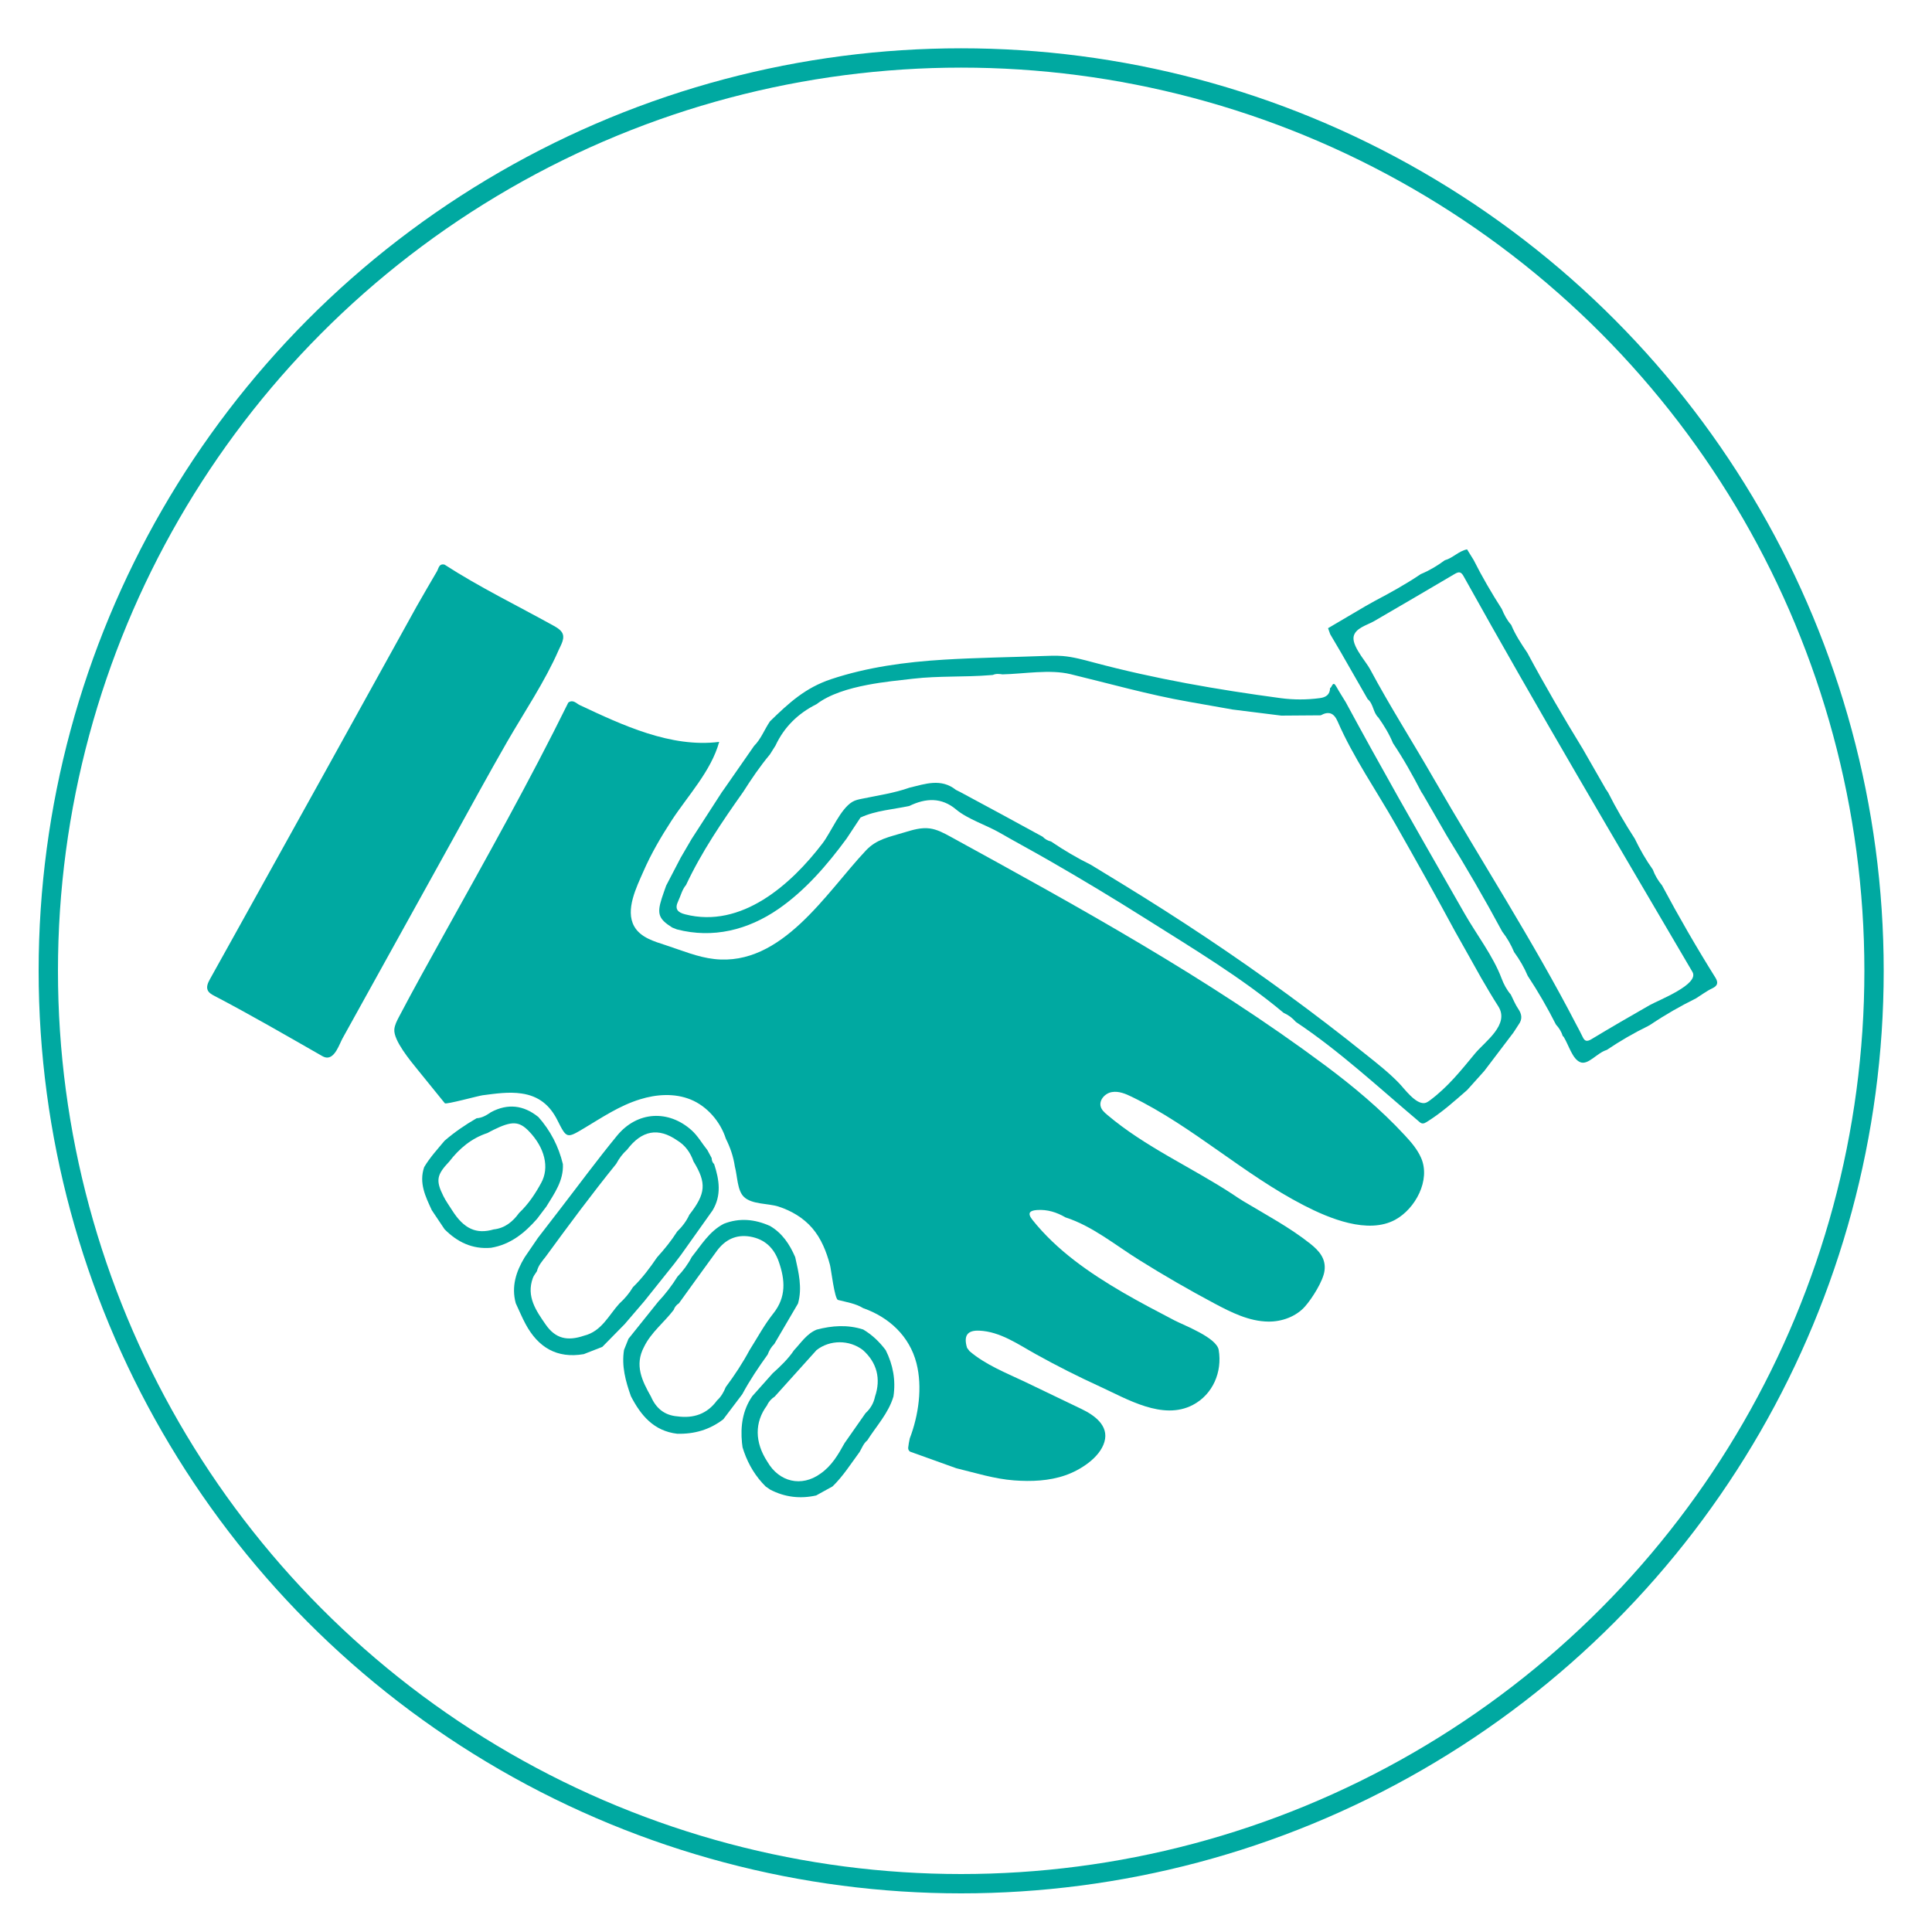
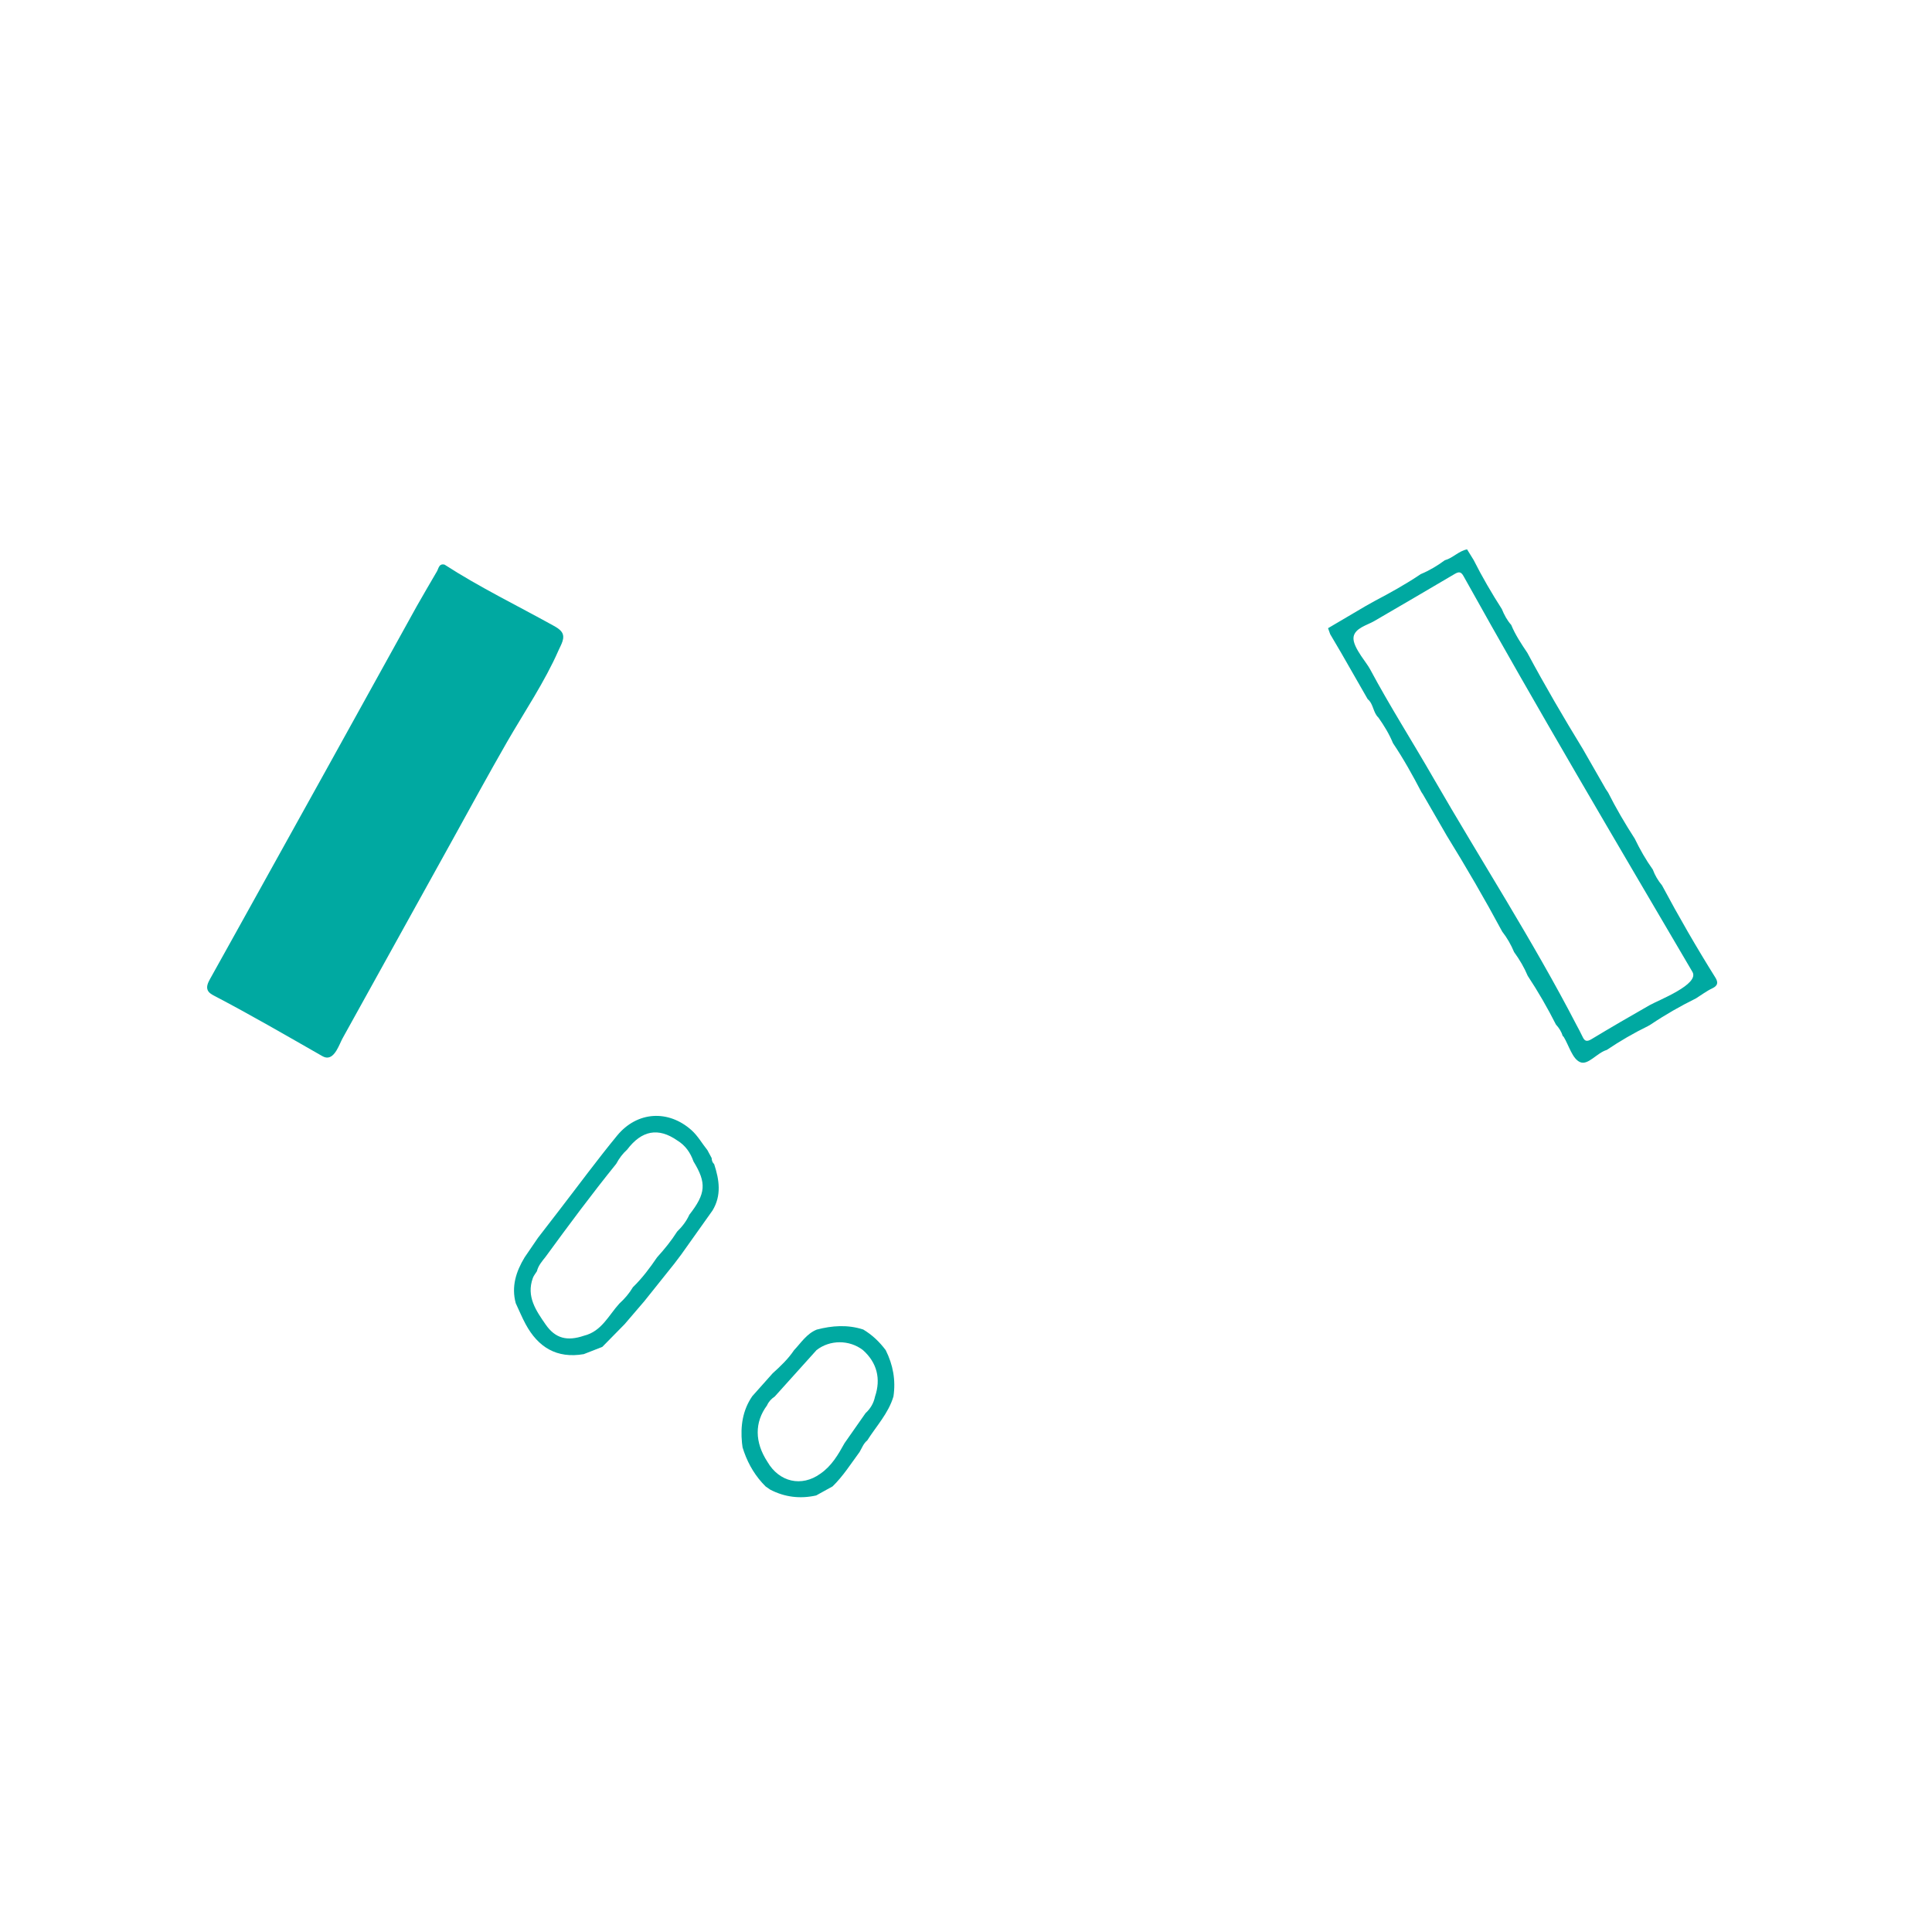
<svg xmlns="http://www.w3.org/2000/svg" version="1.1" id="Layer_1" x="0px" y="0px" viewBox="0 0 200 200" style="enable-background:new 0 0 200 200;" xml:space="preserve">
  <style type="text/css">
	.st0{fill:none;stroke:#00A9A1;stroke-width:2;}
	.st1{fill:#00A9A1;}
</style>
-   <circle class="st0" cx="99.5" cy="100.5" r="94.5" />
  <g>
    <path class="st1" d="M24.45,96.48c6.24-11.24,12.48-22.47,18.69-33.72c0.69-1.2,1.38-2.41,2.09-3.61c0.18-0.3,0.2-0.84,0.79-0.7   c3.6,2.33,7.53,4.24,11.28,6.32c0.32,0.18,0.64,0.36,0.85,0.66c0.41,0.59-0.09,1.34-0.33,1.89c-1.4,3.21-3.56,6.42-5.31,9.45   c-1.93,3.36-3.79,6.77-5.66,10.16c-3.8,6.85-7.59,13.71-11.39,20.56c-0.33,0.6-0.77,2.03-1.63,1.99c-0.22-0.01-0.41-0.12-0.6-0.23   c-3.66-2.09-7.31-4.21-11.04-6.16c-0.27-0.14-0.57-0.31-0.69-0.59c-0.16-0.37,0.04-0.79,0.24-1.15   C22.64,99.74,23.54,98.11,24.45,96.48z" />
    <path class="st1" d="M171.1,90.02c0.22,0.6,0.54,1.14,0.95,1.63c1.74,3.26,3.59,6.46,5.55,9.59c0.28,0.48,0.22,0.8-0.34,1.07   c-0.6,0.28-1.13,0.69-1.69,1.04c-1.62,0.8-3.18,1.69-4.68,2.7c-0.1,0.06-0.19,0.11-0.29,0.17c-1.48,0.72-2.9,1.55-4.27,2.47   c-1.02,0.3-1.93,1.62-2.76,1.26c-0.8-0.34-1.15-1.71-1.7-2.62c-0.02-0.03-0.06-0.05-0.09-0.07c-0.14-0.46-0.39-0.85-0.71-1.2   c-0.88-1.74-1.85-3.42-2.92-5.04c-0.37-0.88-0.85-1.69-1.41-2.46c-0.32-0.76-0.72-1.47-1.23-2.12c-1.81-3.37-3.73-6.67-5.74-9.93   c-0.82-1.42-1.64-2.84-2.46-4.26c-0.06-0.09-0.11-0.17-0.17-0.26c-0.9-1.73-1.85-3.44-2.94-5.06c-0.39-0.95-0.92-1.82-1.51-2.65   c-0.56-0.52-0.5-1.41-1.11-1.91c-0.92-1.6-1.83-3.2-2.75-4.8c-0.38-0.64-0.75-1.28-1.13-1.92c-0.07-0.21-0.15-0.41-0.22-0.62   c1.29-0.76,2.58-1.52,3.87-2.28c0.3-0.17,0.61-0.34,0.91-0.51c1.65-0.87,3.28-1.77,4.82-2.81c0.89-0.37,1.71-0.86,2.48-1.43   c0.84-0.23,1.44-0.96,2.31-1.13c0.23,0.37,0.45,0.73,0.68,1.1c0.88,1.75,1.87,3.44,2.92,5.08c0.24,0.59,0.54,1.16,0.97,1.64   c0.43,1.04,1.05,1.97,1.67,2.89c1.81,3.38,3.74,6.68,5.74,9.95c0.78,1.37,1.56,2.73,2.35,4.1c0,0,0,0.01,0,0.01   c0.09,0.13,0.18,0.26,0.27,0.4c0.83,1.65,1.76,3.23,2.76,4.78C169.77,87.94,170.38,89.01,171.1,90.02z M140.91,67.91   c0.36,0.53,0.74,1.03,0.92,1.37c2.06,3.85,4.4,7.51,6.57,11.29c4.89,8.48,10.28,16.81,14.78,25.5c0.22,0.42,0.45,0.83,0.65,1.26   c0.21,0.46,0.44,0.53,0.91,0.25c1.99-1.2,4-2.37,6.02-3.52c0.95-0.54,5.2-2.16,4.44-3.45c-7.98-13.6-16.02-27.18-23.69-40.96   c-0.26-0.47-0.48-0.49-0.91-0.24c-2.78,1.65-5.58,3.27-8.37,4.9c-0.69,0.4-1.97,0.71-2.11,1.63   C140.04,66.5,140.46,67.23,140.91,67.91z" />
-     <path class="st1" d="M45.92,96.8c4.42-7.96,8.89-15.92,12.91-24.07c0.49-0.36,0.83,0.09,1.18,0.26c4.41,2.07,9.44,4.44,14.44,3.81   c-0.83,3.02-3.26,5.58-4.94,8.16c-1.09,1.68-2.11,3.42-2.91,5.26c-0.7,1.6-1.9,3.97-0.95,5.67c0.65,1.17,2.09,1.57,3.28,1.96   c1.66,0.54,3.29,1.24,5.02,1.43c7,0.78,11.56-6.86,15.69-11.24c1.12-1.19,2.42-1.39,3.98-1.87c0.86-0.26,1.74-0.53,2.63-0.41   c0.76,0.1,1.46,0.48,2.14,0.85c13.25,7.27,26.6,14.61,38.75,23.65c2.94,2.19,5.77,4.55,8.27,7.25c0.66,0.71,1.31,1.46,1.7,2.35   c1.01,2.3-0.59,5.27-2.68,6.41c-2.83,1.53-6.83-0.14-9.45-1.49c-6.24-3.21-11.49-8.16-17.8-11.23c-0.65-0.32-1.36-0.62-2.07-0.5   c-0.71,0.11-1.37,0.83-1.16,1.52c0.1,0.34,0.38,0.59,0.65,0.82c3.95,3.35,8.72,5.43,13.01,8.24c0.36,0.24,0.72,0.49,1.09,0.71   c2.35,1.41,4.78,2.7,6.94,4.41c0.89,0.71,1.65,1.53,1.47,2.81c-0.14,1.06-1.3,2.88-2.02,3.69c-0.93,1.05-2.41,1.58-3.79,1.56   c-1.98-0.02-3.82-0.94-5.57-1.87c-2.65-1.41-5.25-2.91-7.79-4.5c-2.48-1.54-4.85-3.52-7.65-4.42c-0.9-0.53-1.87-0.83-2.93-0.76   c-0.73,0.05-1.06,0.29-0.49,1.01c2.52,3.17,5.93,5.52,9.4,7.54c1.74,1.01,3.52,1.94,5.3,2.87c0.99,0.52,4.38,1.78,4.59,3.07   c0.38,2.27-0.6,4.6-2.68,5.69c-3.12,1.63-6.81-0.62-9.63-1.91c-2.25-1.03-4.45-2.14-6.61-3.34c-1.82-1.01-3.7-2.35-5.86-2.44   c-1.25-0.06-1.65,0.53-1.27,1.78c0.08,0.11,0.16,0.21,0.24,0.32c0,0-0.03-0.02-0.03-0.02c1.67,1.45,3.84,2.29,5.81,3.23   c1.94,0.93,3.89,1.87,5.83,2.8c1.31,0.63,2.86,1.71,2.37,3.4c-0.48,1.66-2.53,2.94-4.04,3.46c-1.69,0.59-3.52,0.66-5.3,0.53   c-2.04-0.15-4.02-0.78-6-1.26c-1.6-0.57-3.19-1.15-4.79-1.72c-0.32-0.25-0.13-0.57-0.12-0.87c0.03-0.17,0.06-0.33,0.1-0.5   c0.91-2.38,1.33-5.3,0.69-7.79c-0.72-2.79-2.83-4.75-5.51-5.69c-0.8-0.49-1.72-0.62-2.61-0.85c-0.36-0.09-0.72-3.23-0.83-3.62   c-0.37-1.38-0.9-2.73-1.84-3.82c-0.92-1.07-2.17-1.8-3.5-2.23c-1.05-0.34-2.76-0.2-3.58-1.01c-0.68-0.67-0.65-2.06-0.93-3.14   c-0.15-1.01-0.47-1.96-0.93-2.87c-0.56-1.76-1.94-3.37-3.65-4.06c-1.65-0.67-3.53-0.55-5.23-0.02c-2.12,0.65-3.92,1.87-5.79,2.99   c-1.81,1.08-1.81,1.08-2.77-0.83c-0.78-1.55-1.92-2.5-3.7-2.76c-1.34-0.2-2.7,0.01-4.03,0.18c-0.42,0.05-3.8,0.98-3.92,0.83   c-0.96-1.18-1.91-2.36-2.87-3.54c-0.68-0.84-2.45-2.96-2.36-4.1c0.04-0.47,0.27-0.9,0.49-1.32C42.8,102.41,44.36,99.61,45.92,96.8z   " />
-     <path class="st1" d="M144.73,82.5c0.91,1.61,1.82,3.21,2.73,4.81c1.38,2.42,2.77,4.84,4.15,7.26c1.22,2.14,2.97,4.41,3.83,6.71   c0.23,0.61,0.53,1.18,0.96,1.68c0.25,0.5,0.46,1.03,0.77,1.48c0.38,0.56,0.44,1.07,0.04,1.62c-0.18,0.28-0.36,0.55-0.54,0.83   c-1.01,1.33-2.01,2.66-3.02,3.98c-0.59,0.65-1.17,1.31-1.76,1.96c-1.36,1.19-2.65,2.35-4.19,3.31c-0.13,0.08-0.28,0.17-0.44,0.16   c-0.15-0.01-0.27-0.11-0.38-0.21c-4.16-3.51-8.2-7.28-12.73-10.3c-0.35-0.4-0.77-0.72-1.27-0.94c-4.37-3.66-9.44-6.69-14.25-9.73   c-3.31-2.09-6.66-4.11-10.06-6.06c-1.69-0.97-3.42-1.9-5.11-2.87c-1.36-0.78-3.3-1.4-4.48-2.39c-1.52-1.28-3.15-1.19-4.84-0.37   c-1.69,0.37-3.46,0.46-5.06,1.2c-0.48,0.73-0.96,1.45-1.44,2.18c-1.99,2.71-4.28,5.37-7.06,7.29c-3.15,2.17-6.77,3.08-10.51,2.11   c-0.16-0.06-0.32-0.13-0.48-0.19c-1.4-0.88-1.6-1.41-1.09-3.01c0.14-0.45,0.31-0.89,0.46-1.33c0.5-0.97,1-1.93,1.51-2.9   c0.37-0.64,0.75-1.28,1.12-1.92c1.04-1.61,2.08-3.22,3.12-4.83c0.12-0.17,0.24-0.34,0.36-0.51c1-1.43,2-2.87,2.99-4.3   c0.73-0.73,1.08-1.72,1.65-2.55c1.97-1.92,3.66-3.47,6.32-4.36c3.76-1.25,7.71-1.78,11.65-2.02c3.42-0.21,6.86-0.25,10.28-0.38   c0.68-0.03,1.36-0.05,2.04,0c1.08,0.09,2.13,0.38,3.18,0.66c6.4,1.71,12.83,2.82,19.38,3.7c1.35,0.18,2.71,0.18,4.06,0   c0.62-0.08,1.05-0.34,1.07-1.04c0.21-0.07,0.27-0.85,0.66-0.13c0.3,0.54,0.64,1.06,0.96,1.59C141.09,75.98,142.9,79.25,144.73,82.5   z M89.79,70.9c-1.97,0.38-3.9,0.96-5.27,2c-1.9,0.95-3.34,2.35-4.24,4.28c-0.19,0.31-0.39,0.61-0.58,0.92   c-1.02,1.22-1.91,2.53-2.76,3.87c-2.18,3.08-4.31,6.21-5.92,9.64c-0.42,0.49-0.55,1.13-0.82,1.69c-0.38,0.79-0.06,1.15,0.72,1.35   c5.84,1.5,10.97-3.08,14.23-7.35c0.89-1.17,1.84-3.55,3.08-4.29c0.31-0.19,0.68-0.26,1.03-0.33c1.64-0.34,3.31-0.58,4.89-1.14   c1.63-0.39,3.27-1,4.81,0.23c0.15,0.07,0.3,0.15,0.44,0.22c1.45,0.78,2.91,1.57,4.36,2.35c1.39,0.76,2.79,1.52,4.18,2.28   c0.24,0.25,0.52,0.41,0.86,0.49c1.33,0.9,2.7,1.71,4.14,2.42c1.1,0.67,2.2,1.34,3.29,2.01c5.82,3.56,11.5,7.34,17,11.36   c2.75,2.01,5.46,4.08,8.12,6.22c1.2,0.96,2.41,1.9,3.48,3.01c0.56,0.58,1.69,2.17,2.63,2.06c0.2-0.02,0.38-0.15,0.55-0.27   c1.88-1.4,3.22-3.09,4.69-4.87c1.03-1.24,3.61-2.99,2.4-4.88c-0.62-0.96-1.18-1.93-1.76-2.92c-0.4-0.72-0.81-1.44-1.21-2.16   c-0.5-0.88-0.99-1.77-1.49-2.65c-2.01-3.73-4.08-7.42-6.17-11.1c-1.98-3.49-4.4-6.97-6-10.66c-0.39-0.89-0.93-1.08-1.75-0.63   c-1.36,0.01-2.72,0.02-4.08,0.03c-1.68-0.21-3.36-0.42-5.04-0.63c-1.53-0.27-3.05-0.54-4.58-0.81c-4.1-0.72-8.15-1.87-12.2-2.85   c-2.15-0.52-4.82-0.03-7.04,0.02c-0.34-0.05-0.67-0.09-1,0.06c-0.08,0.01-0.17,0.01-0.25,0.02c-2.66,0.22-5.34,0.06-8.01,0.37   C93.13,70.42,91.45,70.58,89.79,70.9z" />
    <path class="st1" d="M57.88,125.3c1.99-2.58,3.93-5.22,6-7.74c2.09-2.54,5.33-2.7,7.72-0.55c0.66,0.6,1.08,1.37,1.63,2.05   c0.15,0.27,0.29,0.55,0.44,0.82c0.01,0.24,0.07,0.46,0.26,0.63c0.53,1.62,0.78,3.23-0.17,4.8c-1.08,1.52-2.16,3.04-3.24,4.56   c-0.24,0.31-0.47,0.62-0.71,0.94c-1.04,1.3-2.08,2.59-3.11,3.89c-0.68,0.79-1.36,1.59-2.04,2.38c-0.77,0.78-1.54,1.57-2.31,2.35   c-0.64,0.25-1.28,0.5-1.92,0.75c-2.79,0.48-4.73-0.71-6.02-3.11c-0.38-0.7-0.68-1.44-1.02-2.16c-0.47-1.73,0.03-3.28,0.92-4.75   c0.46-0.67,0.92-1.35,1.38-2.02C56.43,127.19,57.15,126.25,57.88,125.3z M71.36,125.75c1.71-2.19,1.8-3.28,0.43-5.52   c-0.32-0.91-0.84-1.66-1.68-2.17c-1.96-1.37-3.68-1.05-5.19,0.95c-0.47,0.42-0.83,0.91-1.13,1.47c-2.53,3.13-4.93,6.36-7.3,9.61   c-0.37,0.47-0.77,0.92-0.91,1.51c-0.14,0.23-0.33,0.45-0.42,0.7c-0.7,1.92,0.34,3.39,1.33,4.82c1.01,1.45,2.23,1.74,3.97,1.15   c1.82-0.45,2.54-2.1,3.65-3.32c0.55-0.5,1.03-1.06,1.41-1.7c0.96-0.93,1.75-1.99,2.5-3.09c0.76-0.84,1.47-1.71,2.08-2.67   C70.61,126.99,71.06,126.42,71.36,125.75z" />
-     <path class="st1" d="M55.69,115.6c0,0,0.05,0.04,0.05,0.04c1.25,1.41,2.09,3.04,2.53,4.87c0.08,1.72-0.88,3.03-1.71,4.39   c-0.32,0.42-0.64,0.85-0.96,1.27c-1.29,1.47-2.76,2.67-4.77,3c-1.93,0.17-3.49-0.59-4.81-1.92c-0.44-0.66-0.88-1.31-1.32-1.97   c-0.66-1.42-1.35-2.83-0.79-4.46c0.59-1,1.38-1.85,2.11-2.73c1.03-0.89,2.14-1.65,3.32-2.33c0.57-0.03,1.04-0.32,1.49-0.63   C52.56,114.21,54.18,114.4,55.69,115.6z M51.1,127.27c1.17-0.13,1.98-0.8,2.64-1.71c0.95-0.9,1.66-1.96,2.28-3.1   c0.88-1.59,0.38-3.66-1.28-5.37c-1.01-1.04-1.76-1.06-3.65-0.13c-0.21,0.1-0.42,0.22-0.63,0.33c-1.65,0.54-2.91,1.6-3.95,2.95   c-1.31,1.38-1.42,1.96-0.61,3.58c0.26,0.53,0.62,1.01,0.93,1.51C48.03,127.21,49.31,127.79,51.1,127.27z" />
-     <path class="st1" d="M79.71,126.91c1.28,0.75,2.04,1.91,2.61,3.23c0.35,1.58,0.75,3.16,0.29,4.8c-0.82,1.39-1.63,2.78-2.45,4.18   c-0.32,0.31-0.54,0.69-0.69,1.1c-0.95,1.32-1.86,2.67-2.63,4.11c-0.65,0.86-1.31,1.73-1.96,2.59c-1.41,1.09-3.02,1.55-4.79,1.5   c-2.41-0.29-3.75-1.89-4.78-3.89c-0.55-1.55-0.98-3.12-0.71-4.79c0.15-0.38,0.3-0.77,0.46-1.15c1.02-1.28,2.05-2.55,3.07-3.83   c0.75-0.8,1.42-1.67,2-2.6c0.59-0.61,1.09-1.29,1.48-2.04c1-1.25,1.83-2.67,3.33-3.44C76.56,126.05,78.14,126.21,79.71,126.91z    M70.11,146.62c1.69,0.23,3.09-0.24,4.12-1.65c0.42-0.38,0.69-0.86,0.9-1.38c0.91-1.22,1.74-2.48,2.46-3.82   c0.81-1.28,1.53-2.63,2.47-3.81c1.35-1.7,1.21-3.47,0.57-5.32c-0.49-1.43-1.45-2.37-2.99-2.63c-1.46-0.24-2.58,0.33-3.43,1.48   c-1.32,1.8-2.62,3.62-3.93,5.43c-0.26,0.16-0.44,0.39-0.54,0.68c-0.99,1.3-2.34,2.32-3.07,3.83c-1.01,1.89-0.2,3.52,0.72,5.15   C67.91,145.78,68.78,146.51,70.11,146.62z" />
    <path class="st1" d="M91.69,139.77c0.76,1.52,1.05,3.11,0.8,4.79c-0.52,1.75-1.77,3.06-2.71,4.55c-0.39,0.31-0.55,0.78-0.79,1.19   c-0.9,1.22-1.71,2.51-2.8,3.57c-0.57,0.31-1.14,0.63-1.7,0.94c-1.66,0.37-3.26,0.18-4.77-0.61c-0.15-0.11-0.31-0.21-0.46-0.32   c-1.02-1.01-1.75-2.21-2.23-3.56c-0.05-0.16-0.11-0.33-0.16-0.49c-0.02-0.16-0.04-0.31-0.06-0.47c-0.17-1.72,0.06-3.36,1.06-4.82   c0.71-0.79,1.41-1.59,2.12-2.38c0.81-0.73,1.6-1.48,2.21-2.39c0.73-0.77,1.31-1.71,2.35-2.13c1.6-0.42,3.2-0.53,4.81-0.01   C90.28,138.18,91.04,138.9,91.69,139.77z M90.58,144.58c0.63-1.85,0.2-3.53-1.25-4.82c-1.4-1.08-3.42-1.08-4.8,0   c-1.44,1.6-2.89,3.2-4.33,4.81c-0.35,0.23-0.63,0.53-0.8,0.92c-1.3,1.75-1.28,3.81,0.04,5.83c1.22,2.11,3.54,2.64,5.48,1.24   c1.17-0.8,1.85-1.98,2.51-3.17c0.72-1.03,1.45-2.06,2.17-3.1C90.11,145.82,90.44,145.26,90.58,144.58z" />
  </g>
</svg>